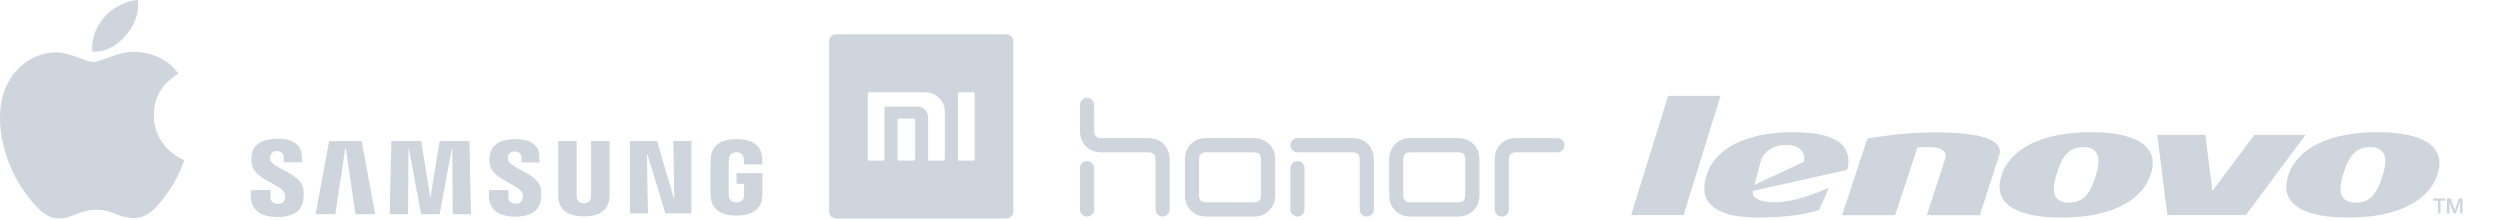
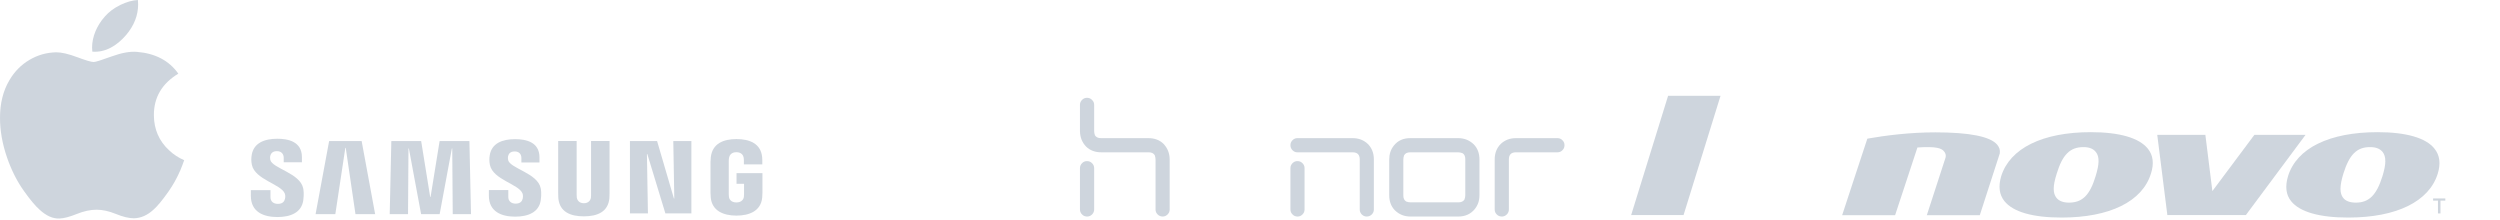
<svg xmlns="http://www.w3.org/2000/svg" width="1500" height="132" viewBox="0 0 1500 132" fill="none">
-   <path fill-rule="evenodd" clip-rule="evenodd" d="M501.67 131.131H603.787C606.104 131.131 607.982 129.253 607.982 126.936V24.812C607.982 22.495 606.104 20.618 603.787 20.618H501.67C499.353 20.618 497.475 22.495 497.475 24.812V126.936C497.475 129.253 499.353 131.131 501.67 131.131ZM539.223 71.177H548.352C548.721 71.177 549.024 71.473 549.024 71.836V95.71C549.024 96.07 548.721 96.367 548.352 96.367H539.223C538.85 96.367 538.545 96.07 538.545 95.71V71.836C538.545 71.473 538.85 71.177 539.223 71.177ZM554.443 55.377H521.327C520.955 55.377 520.656 55.673 520.656 56.038V95.707C520.656 96.068 520.955 96.364 521.327 96.364H530.023C530.393 96.364 530.7 96.068 530.7 95.707V64.572C530.7 64.213 530.999 63.914 531.372 63.914H550.103C555.371 63.914 556.866 67.949 556.866 70.552V95.707C556.866 96.068 557.169 96.364 557.541 96.364H566.232C566.602 96.364 566.905 96.068 566.905 95.707V67.565C566.905 65.244 566.626 61.906 563.631 58.968C560.498 55.901 557.639 55.377 554.443 55.377ZM584.128 55.377H575.434C575.062 55.377 574.76 55.673 574.76 56.038V95.707C574.76 96.068 575.062 96.364 575.434 96.364H584.128C584.497 96.364 584.802 96.068 584.802 95.707V56.038C584.802 55.673 584.497 55.377 584.128 55.377Z" fill="#0B2E59" fill-opacity="0.2" />
  <path d="M441.833 121.473C445.007 121.473 446.12 119.465 446.322 118.299C446.401 117.799 446.427 117.185 446.418 116.633V110.267H441.92V103.866H457.475V115.642C457.467 116.466 457.449 117.071 457.317 118.536C456.59 126.515 449.663 129.365 441.894 129.365C434.108 129.365 427.198 126.515 426.453 118.536C426.33 117.071 426.313 116.466 426.295 115.642L426.304 97.176C426.304 96.395 426.4 95.019 426.488 94.282C427.461 86.084 434.108 83.444 441.894 83.444C449.671 83.444 456.484 86.066 457.291 94.282C457.431 95.676 457.388 97.176 457.388 97.176V98.64H446.331V96.185C446.339 96.194 446.313 95.141 446.19 94.519C446.006 93.546 445.165 91.318 441.815 91.318C438.615 91.318 437.685 93.423 437.448 94.519C437.317 95.098 437.264 95.878 437.264 96.588V116.65C437.255 117.203 437.291 117.817 437.378 118.316C437.554 119.465 438.658 121.473 441.833 121.473Z" fill="#0B2E59" fill-opacity="0.2" />
  <path d="M404.576 119.07L403.979 84.637H414.835V128.041H399.227L388.389 92.423H388.152L388.757 128.041H377.964V84.637H394.255L404.339 119.07H404.576Z" fill="#0B2E59" fill-opacity="0.2" />
  <path d="M170.88 116.124C171.309 117.185 171.178 118.553 170.976 119.377C170.608 120.833 169.617 122.324 166.706 122.324C163.953 122.324 162.287 120.745 162.287 118.343V114.099H150.52L150.511 117.492C150.511 127.269 158.209 130.224 166.461 130.224C174.396 130.224 180.928 127.514 181.963 120.202C182.498 116.414 182.095 113.932 181.919 112.994C180.069 103.813 163.418 101.069 162.182 95.939C161.971 95.062 162.032 94.124 162.138 93.624C162.445 92.23 163.4 90.687 166.145 90.687C168.705 90.687 170.222 92.274 170.222 94.668C170.222 95.475 170.222 97.377 170.222 97.377H181.156V94.3C181.156 84.742 172.581 83.251 166.373 83.251C158.569 83.251 152.194 85.829 151.028 92.967C150.712 94.94 150.669 96.694 151.125 98.894C153.045 107.847 168.618 110.442 170.88 116.124Z" fill="#0B2E59" fill-opacity="0.2" />
  <path d="M258.345 118.167L263.764 84.637H281.651L282.598 128.497H271.638L271.348 89.065H271.12L263.79 128.497H252.663L245.324 89.065H245.087L244.815 128.497H233.828L234.802 84.637H252.698L258.108 118.167H258.345Z" fill="#0B2E59" fill-opacity="0.2" />
  <path d="M350.334 121.938C353.377 121.938 354.324 119.833 354.534 118.755C354.622 118.281 354.648 117.65 354.64 117.08V84.619H365.732V116.08C365.758 116.887 365.679 118.544 365.635 118.956C364.855 127.146 358.384 129.803 350.326 129.803C342.259 129.803 335.779 127.146 335.007 118.956C334.972 118.544 334.893 116.878 334.911 116.08V84.619H345.994V117.071C345.994 117.641 346.011 118.281 346.099 118.746C346.345 119.825 347.265 121.938 350.334 121.938Z" fill="#0B2E59" fill-opacity="0.2" />
  <path d="M313.498 116.045C313.928 117.097 313.787 118.43 313.595 119.255C313.235 120.71 312.253 122.174 309.359 122.174C306.65 122.174 304.993 120.596 304.993 118.246L304.984 114.037H293.34L293.322 117.387C293.322 127.067 300.951 129.987 309.114 129.987C316.962 129.987 323.433 127.313 324.459 120.07C324.993 116.308 324.616 113.862 324.424 112.941C322.582 103.848 306.106 101.13 304.879 96.044C304.668 95.168 304.73 94.247 304.835 93.773C305.151 92.362 306.089 90.862 308.807 90.862C311.35 90.862 312.832 92.406 312.832 94.791C312.832 95.589 312.832 97.474 312.832 97.474H323.687V94.422C323.687 84.97 315.182 83.488 309.026 83.488C301.31 83.488 294.988 86.031 293.848 93.125C293.533 95.071 293.497 96.79 293.953 98.982C295.839 107.847 311.262 110.425 313.498 116.045Z" fill="#0B2E59" fill-opacity="0.2" />
  <path d="M207.199 88.705L201.192 128.497H189.346L197.475 84.637H216.984L225.086 128.497H213.284L207.444 88.705H207.199Z" fill="#0B2E59" fill-opacity="0.2" />
  <path d="M108.195 102.178C106.211 106.759 103.862 110.975 101.141 114.852C97.432 120.137 94.395 123.795 92.055 125.826C88.427 129.161 84.539 130.869 80.377 130.966C77.388 130.966 73.785 130.116 69.59 128.392C65.381 126.676 61.513 125.826 57.977 125.826C54.267 125.826 50.289 126.676 46.035 128.392C41.773 130.116 38.34 131.014 35.716 131.103C31.724 131.273 27.745 129.517 23.774 125.826C21.239 123.617 18.068 119.829 14.27 114.464C10.195 108.734 6.845 102.089 4.22 94.514C1.409 86.331 0 78.408 0 70.737C0 61.95 1.9 54.372 5.705 48.021C8.696 42.92 12.675 38.896 17.654 35.942C22.634 32.988 28.015 31.483 33.809 31.386C36.98 31.386 41.138 32.367 46.304 34.293C51.456 36.225 54.765 37.206 56.215 37.206C57.3 37.206 60.974 36.059 67.205 33.775C73.096 31.656 78.069 30.779 82.142 31.124C93.18 32.014 101.473 36.363 106.988 44.197C97.116 50.175 92.233 58.547 92.33 69.288C92.419 77.654 95.456 84.616 101.424 90.143C104.129 92.709 107.15 94.692 110.511 96.1C109.782 98.212 109.013 100.236 108.195 102.178ZM82.879 2.623C82.879 9.18 80.482 15.303 75.704 20.97C69.938 27.706 62.964 31.599 55.4 30.985C55.304 30.198 55.248 29.37 55.248 28.5C55.248 22.205 57.99 15.469 62.86 9.96C65.291 7.171 68.383 4.852 72.132 3.003C75.874 1.18 79.413 0.173 82.741 0C82.839 0.877 82.879 1.753 82.879 2.623Z" fill="#0B2E59" fill-opacity="0.2" />
  <path d="M656.492 125.724C656.492 126.866 656.05 127.824 655.239 128.671C654.392 129.518 653.397 129.924 652.292 129.924C651.077 129.924 650.045 129.518 649.235 128.671C648.388 127.824 647.982 126.866 647.982 125.724V100.859C647.982 99.717 648.388 98.76 649.235 97.912C650.045 97.065 651.04 96.66 652.182 96.66C653.397 96.66 654.392 97.065 655.239 97.912C656.05 98.76 656.492 99.717 656.492 100.859V125.724Z" fill="#0B2E59" fill-opacity="0.2" />
  <path d="M934.5 91.392C935.642 91.392 936.637 90.987 937.447 90.14C938.294 89.329 938.7 88.298 938.7 87.082C938.7 85.94 938.294 84.946 937.447 84.135C936.637 83.288 935.642 82.883 934.5 82.883H909.598C905.915 82.883 902.857 84.062 900.426 86.382C898.032 88.777 896.816 91.871 896.816 95.702V125.724C896.816 126.866 897.221 127.861 898.068 128.671C898.879 129.518 899.91 129.924 901.126 129.924C902.231 129.924 903.226 129.518 904.073 128.671C904.883 127.861 905.325 126.866 905.325 125.724V95.702C905.325 92.829 906.688 91.392 909.488 91.392H934.5Z" fill="#0B2E59" fill-opacity="0.2" />
  <path d="M782.732 125.724C782.732 126.866 782.327 127.824 781.479 128.671C780.669 129.518 779.674 129.924 778.533 129.924C777.354 129.924 776.322 129.518 775.512 128.671C774.665 127.824 774.259 126.866 774.259 125.724V100.859C774.259 99.717 774.665 98.76 775.512 97.912C776.322 97.065 777.317 96.66 778.422 96.66C779.638 96.66 780.669 97.065 781.479 97.912C782.327 98.76 782.732 99.717 782.732 100.859V125.724Z" fill="#0B2E59" fill-opacity="0.2" />
  <path d="M778.422 91.392C777.317 91.392 776.322 90.987 775.512 90.14C774.665 89.329 774.259 88.298 774.259 87.082C774.259 85.94 774.665 84.946 775.512 84.135C776.322 83.288 777.317 82.883 778.422 82.883H811.538C815.222 82.883 818.28 84.062 820.711 86.382C823.105 88.777 824.321 91.871 824.321 95.702V125.724C824.321 126.866 823.916 127.824 823.068 128.671C822.258 129.482 821.227 129.924 820.011 129.924C818.869 129.924 817.911 129.482 817.064 128.671C816.254 127.824 815.848 126.866 815.848 125.724V95.702C815.848 92.829 814.449 91.392 811.649 91.392H778.422Z" fill="#0B2E59" fill-opacity="0.2" />
  <path d="M660.765 91.392C657.081 91.392 654.061 90.25 651.703 88.003C649.235 85.425 647.982 82.257 647.982 78.573V62.88C647.982 61.739 648.388 60.744 649.235 59.934C650.082 59.086 651.04 58.681 652.182 58.681C653.397 58.681 654.392 59.086 655.202 59.934C656.05 60.744 656.492 61.739 656.492 62.88V78.573C656.492 79.383 656.639 80.268 656.971 81.189C657.671 82.294 658.812 82.883 660.507 82.883H689.019C692.739 82.883 695.76 84.025 698.081 86.272C700.549 88.851 701.801 92.019 701.801 95.702V125.724C701.801 126.866 701.396 127.824 700.549 128.671C699.738 129.482 698.744 129.924 697.639 129.924C696.423 129.924 695.392 129.482 694.581 128.671C693.734 127.824 693.329 126.866 693.329 125.724V95.702C693.329 94.892 693.144 94.008 692.85 93.124C692.15 91.982 690.971 91.392 689.313 91.392H660.765Z" fill="#0B2E59" fill-opacity="0.2" />
-   <path d="M723.719 129.924C720.036 129.924 716.905 128.671 714.363 126.166C712.079 123.809 710.974 120.788 710.974 117.104V95.702C710.974 92.46 711.895 89.661 713.773 87.34C716.131 84.356 719.373 82.883 723.609 82.883H752.342C756.025 82.883 759.157 84.135 761.735 86.64C763.982 88.961 765.124 92.019 765.124 95.702V117.178C765.124 120.383 764.166 123.146 762.288 125.466C759.856 128.45 756.541 129.924 752.342 129.924H723.719ZM719.446 117.362C719.446 119.02 719.999 120.199 721.141 120.899C722.062 121.23 722.909 121.414 723.719 121.414H752.489C754.22 121.414 755.436 120.825 756.136 119.683C756.467 118.799 756.615 117.915 756.615 117.104V95.444C756.615 93.787 756.062 92.571 754.92 91.908C754.036 91.576 753.152 91.392 752.342 91.392H723.462C721.804 91.392 720.625 91.982 719.925 93.124C719.594 94.008 719.446 94.892 719.446 95.702V117.362Z" fill="#0B2E59" fill-opacity="0.2" />
  <path d="M846.313 129.924C842.592 129.924 839.461 128.671 836.92 126.166C834.636 123.809 833.531 120.788 833.531 117.104V95.702C833.531 92.46 834.451 89.661 836.33 87.34C838.688 84.356 841.966 82.883 846.166 82.883H874.898C878.582 82.883 881.713 84.135 884.292 86.64C886.539 88.961 887.681 92.019 887.681 95.702V117.178C887.681 120.383 886.723 123.146 884.844 125.466C882.413 128.45 879.098 129.924 874.898 129.924H846.313ZM842.003 117.362C842.003 119.02 842.556 120.199 843.698 120.899C844.618 121.23 845.466 121.414 846.313 121.414H875.046C876.777 121.414 877.993 120.825 878.693 119.683C879.024 118.799 879.172 117.915 879.172 117.104V95.444C879.172 93.787 878.619 92.571 877.514 91.908C876.593 91.576 875.709 91.392 874.898 91.392H846.018C844.361 91.392 843.182 91.982 842.482 93.124C842.15 94.008 842.003 94.892 842.003 95.702V117.362Z" fill="#0B2E59" fill-opacity="0.2" />
-   <path d="M1477.57 119.074V128.055H1476.07V121.134H1475.97L1473.47 128.055H1472.18L1469.7 121.134V128.055H1468.17V119.074H1470.44L1472.94 126.11L1475.31 119.074H1477.57Z" fill="#0B2E59" fill-opacity="0.2" />
  <path d="M1467.2 119.074V120.371H1464.28V128.055H1462.78V120.371H1459.86V119.074H1467.2Z" fill="#0B2E59" fill-opacity="0.2" />
  <path d="M1429.49 105.67C1431.75 98.328 1431.75 94 1429.58 91.178C1427.96 89.233 1425.6 88.26 1422.01 88.26C1414.02 88.26 1409.6 92.799 1406.03 104.163C1403.74 111.619 1403.74 115.947 1405.92 118.75C1407.42 120.6 1409.92 121.572 1413.49 121.572C1421.36 121.572 1425.92 117.13 1429.49 105.67ZM1460.72 89.233C1463.85 93.142 1464.51 98.1 1462.66 104.163C1457.48 120.924 1437.91 130.534 1408.93 130.534C1391.64 130.534 1379.87 127.178 1374.66 120.695C1371.54 116.805 1371 111.733 1372.83 105.67C1378.02 88.909 1397.58 79.299 1426.57 79.299C1443.75 79.299 1455.65 82.75 1460.72 89.233Z" fill="#0B2E59" fill-opacity="0.2" />
  <path d="M1352.62 80.919C1353.59 80.919 1380.29 80.919 1383.32 80.919C1381.47 83.398 1348.08 128.265 1347.53 129.028C1346.56 129.028 1301.92 129.028 1300.41 129.028C1300.19 127.617 1294.56 82.654 1294.35 80.919C1296.18 80.919 1321.81 80.919 1323.22 80.919C1323.43 82.33 1327.43 114.65 1327.43 114.65C1327.43 114.65 1352.18 81.567 1352.62 80.919Z" fill="#0B2E59" fill-opacity="0.2" />
  <path d="M1257.38 105.67C1259.65 98.328 1259.76 94 1257.49 91.178C1255.97 89.233 1253.49 88.26 1250.04 88.26C1242.03 88.26 1237.49 92.799 1234.04 104.163C1231.65 111.619 1231.65 115.947 1233.92 118.75C1235.43 120.6 1237.93 121.572 1241.38 121.572C1249.39 121.572 1253.93 117.13 1257.38 105.67ZM1288.73 89.233C1291.87 93.142 1292.52 98.1 1290.57 104.163C1285.39 120.924 1265.81 130.534 1236.96 130.534C1219.66 130.534 1207.88 127.178 1202.67 120.695C1199.54 116.805 1198.9 111.733 1200.73 105.67C1206.03 88.909 1225.59 79.299 1254.46 79.299C1271.75 79.299 1283.54 82.75 1288.73 89.233Z" fill="#0B2E59" fill-opacity="0.2" />
  <path d="M1198.36 86.869C1199.54 88.376 1200.19 89.882 1199.87 92.056L1187.87 129.124H1156.09L1167.34 94.534C1167.76 93.028 1167.22 91.732 1166.37 90.759C1164.84 88.909 1161.6 87.727 1150.46 88.49C1150.46 88.49 1137.29 128.59 1137.06 129.124H1105.29C1105.6 128.266 1120.2 83.628 1120.41 83.189C1131.45 81.244 1146.04 79.414 1161.18 79.414C1181.72 79.414 1194.24 81.893 1198.36 86.869Z" fill="#0B2E59" fill-opacity="0.2" />
-   <path d="M1082.37 97.032C1083.02 94.001 1082.05 91.731 1080.96 90.435C1079.78 88.909 1077.17 86.965 1071.77 86.965C1064.1 86.965 1058.37 90.645 1056.42 96.804L1052.64 110.971L1082.37 97.032ZM1109.07 96.918C1109.07 99.187 1108.53 101.132 1108.09 101.99C1107.12 102.219 1051.67 114.537 1051.67 114.537C1051.67 114.537 1051.12 117.244 1053.18 118.655C1055.89 120.6 1058.8 121.134 1063.76 121.344C1075.98 121.878 1092.54 114.747 1097.17 112.706C1096.42 115.071 1091.66 125.463 1091.45 125.997C1089.39 126.76 1077.93 130.421 1055.45 130.535C1046.91 130.649 1031.67 129.562 1025.4 121.668C1022.27 117.778 1021.72 112.268 1023.87 105.346C1028.96 88.814 1047.99 79.299 1075.87 79.299C1091.45 79.299 1101.61 82.216 1106.26 87.937C1108.09 90.32 1109.07 93.352 1109.07 96.918Z" fill="#0B2E59" fill-opacity="0.2" />
  <path d="M1000.86 57.466C1002.15 57.466 1030.14 57.466 1032.32 57.466C1031.67 59.506 1010.49 127.827 1010.14 129.028C1008.85 129.028 980.854 129.028 978.699 129.028C979.347 126.969 1000.53 58.648 1000.86 57.466Z" fill="#0B2E59" fill-opacity="0.2" />
</svg>